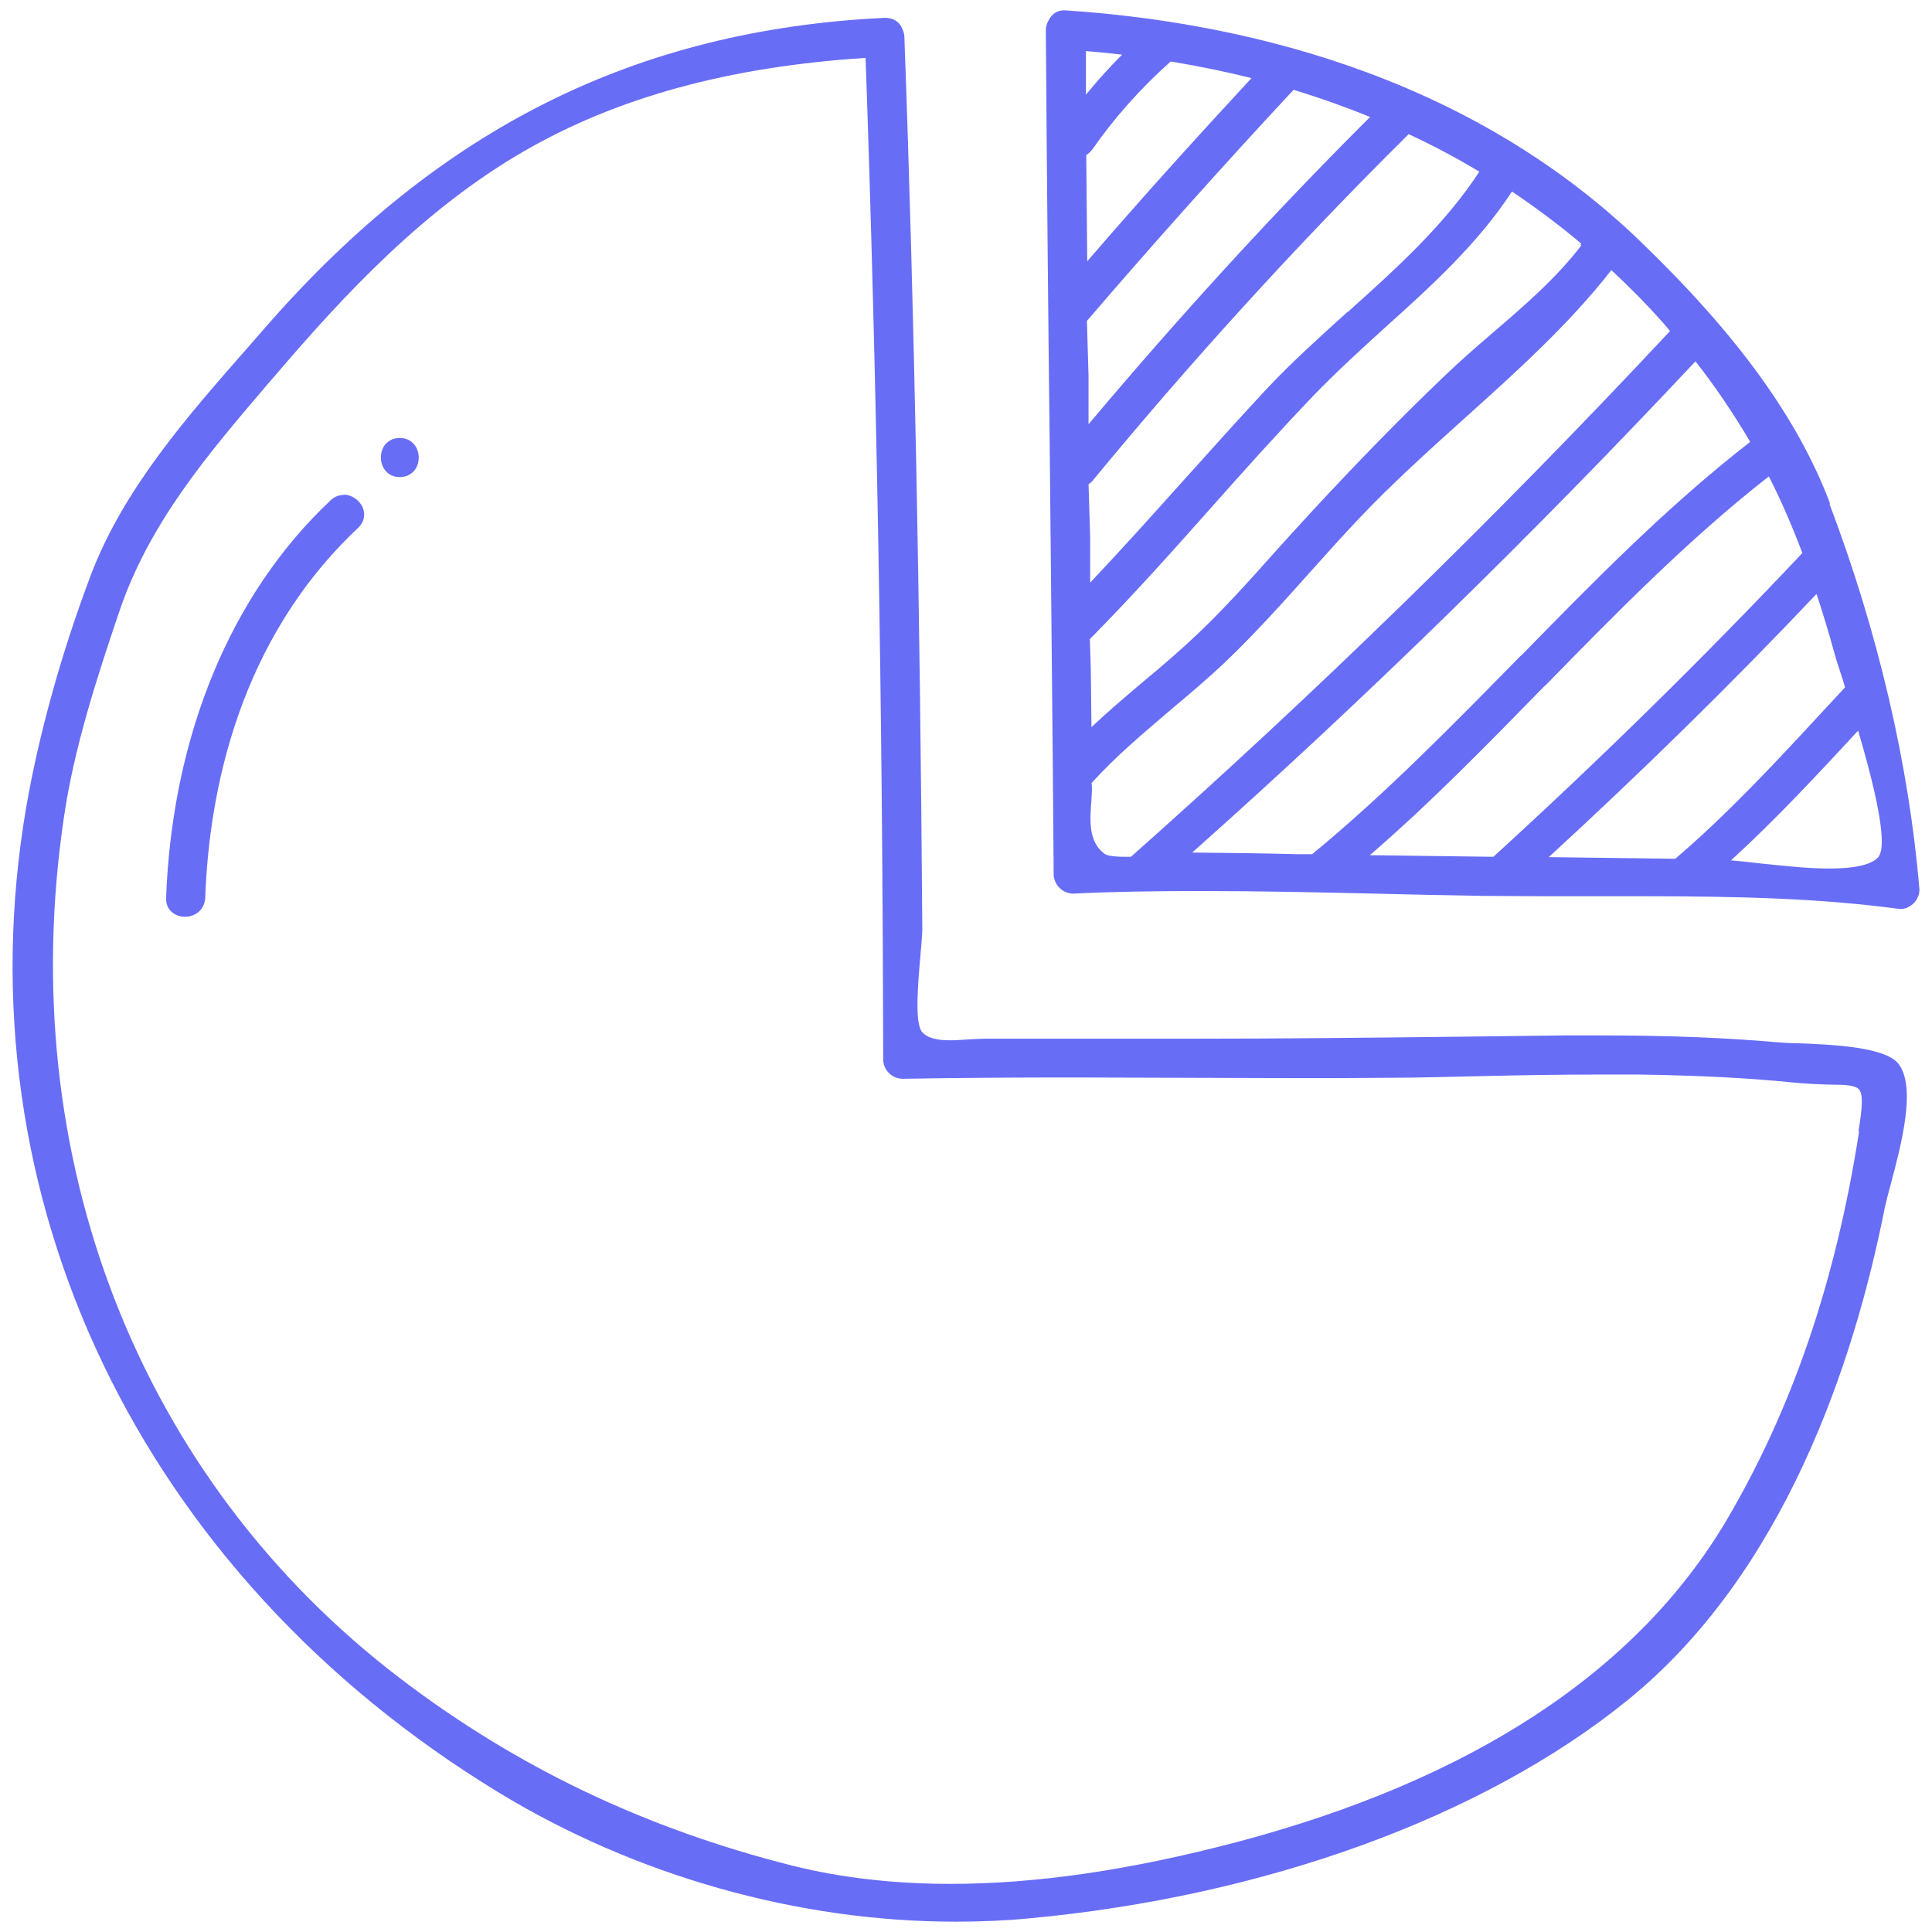
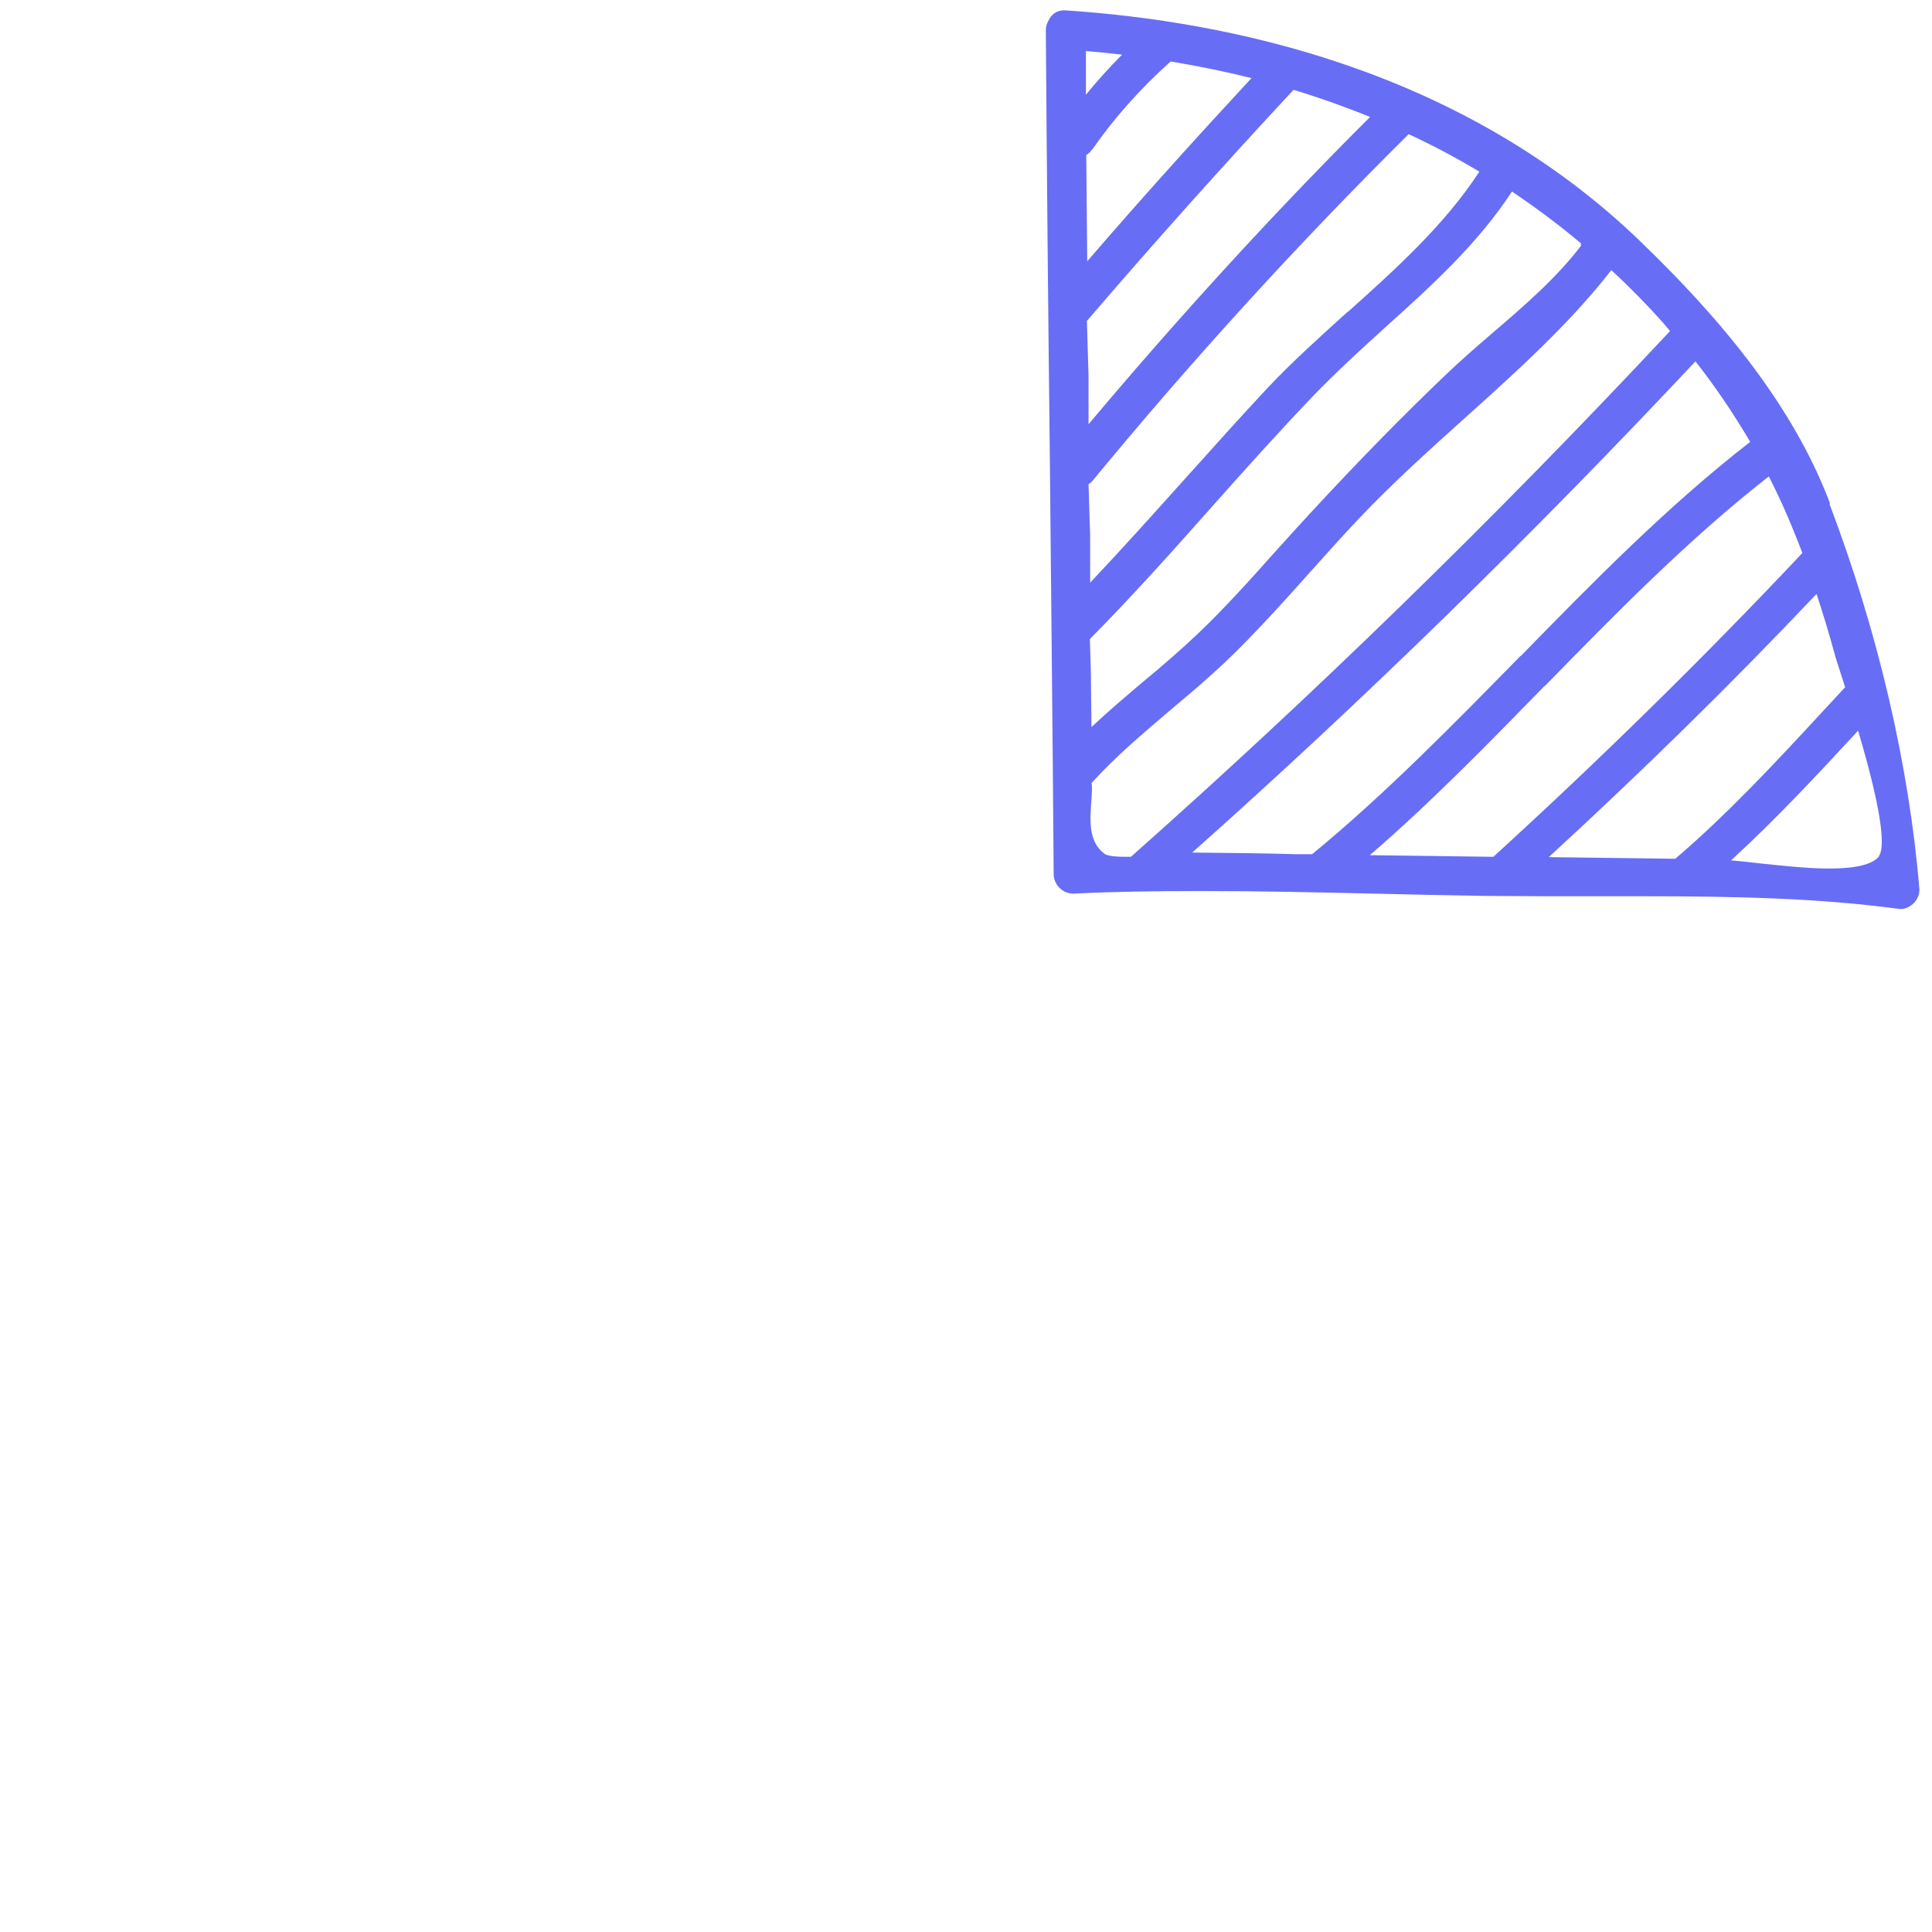
<svg xmlns="http://www.w3.org/2000/svg" width="144" height="144" viewBox="0 0 144 144" fill="none">
-   <path d="M133.949 77.757C133.342 77.757 132.832 77.709 132.468 77.684C128.58 77.344 124.377 77.174 119.251 77.174H116.603L108.586 77.272C102.148 77.344 95.686 77.417 89.248 77.417H79.554C77.537 77.417 75.497 77.417 73.48 77.417C73.116 77.417 72.703 77.442 72.266 77.466C71.804 77.49 71.318 77.539 70.856 77.539C69.763 77.539 69.083 77.344 68.719 76.907C68.16 76.227 68.427 73.263 68.597 71.295C68.67 70.421 68.743 69.692 68.743 69.23C68.573 45.154 68.16 23.41 67.407 2.76C67.407 2.517 67.334 2.347 67.261 2.177C67.067 1.643 66.605 1.327 65.949 1.327C47.412 2.226 32.763 9.538 19.838 24.334L18.502 25.864C13.934 31.063 9.197 36.457 6.767 42.87C4.557 48.725 2.905 54.702 1.957 60.144C-3.023 89.2 10.485 117.358 37.184 133.611C47.364 139.806 59.462 143.231 71.221 143.231C73.043 143.231 74.889 143.158 76.663 142.988C94.252 141.361 110.53 135.457 121.292 126.735C133.002 117.26 138.201 101.542 140.485 90.002C140.582 89.565 140.728 88.981 140.922 88.277C141.699 85.362 142.866 80.989 141.481 79.264C140.46 78.025 136.549 77.855 133.974 77.757H133.949ZM138.565 84.341C136.816 95.565 133.561 105.04 128.678 113.325C121.997 124.597 109.704 132.663 92.163 137.303C84.219 139.393 77.246 140.413 70.832 140.413C66.605 140.413 62.645 139.952 59.049 139.053C48.068 136.283 38.52 131.716 29.872 125.132C10.363 110.288 0.985 86.26 4.775 60.848C5.528 55.722 7.229 50.475 8.905 45.543C11.14 38.959 15.465 33.881 20.032 28.537L20.518 27.978C25.741 21.856 31.621 15.588 38.982 11.312C45.979 7.255 54.336 4.971 64.516 4.315C65.342 27.929 65.779 52.345 65.828 78.948C65.828 79.75 66.483 80.406 67.285 80.406C71.488 80.333 75.691 80.308 79.894 80.308C82.688 80.308 93.839 80.357 96.633 80.357C98.844 80.357 101.079 80.357 103.29 80.333C105.622 80.333 107.954 80.26 110.287 80.211C113.323 80.138 116.385 80.09 119.421 80.09C120.369 80.09 121.292 80.09 122.239 80.09C126.588 80.163 130.16 80.333 133.537 80.673C134.727 80.794 135.699 80.819 136.452 80.843C137.594 80.843 138.298 80.891 138.565 81.207C138.881 81.596 138.808 82.568 138.517 84.341H138.565Z" fill="#686DF6" />
  <path d="M136.403 37.526C133.998 31.185 129.504 24.965 122.264 17.993C108.999 5.19 91.653 1.57 79.335 0.768C78.801 0.768 78.388 1.035 78.169 1.497C78.024 1.74 77.951 1.983 77.951 2.25C78.024 12.648 78.121 23.07 78.242 33.469C78.339 44.037 78.461 54.581 78.534 65.149C78.534 65.926 79.19 66.606 79.991 66.606C82.907 66.461 86.041 66.412 89.564 66.412C93.864 66.412 98.188 66.509 102.488 66.606C105.185 66.679 107.906 66.728 110.603 66.776C112.109 66.776 113.639 66.801 115.146 66.801H122.337C129.577 66.801 135.602 66.947 141.578 67.748H141.7C142.04 67.748 142.38 67.578 142.671 67.287C142.939 66.995 143.084 66.606 143.06 66.266C142.283 56.961 139.95 47.025 136.355 37.55L136.403 37.526ZM83.636 4.072C82.688 5.02 81.789 6.016 80.939 7.06V3.805C81.838 3.878 82.737 3.975 83.636 4.072ZM81.4 11.166C83.028 8.81 84.996 6.599 87.255 4.582C89.296 4.922 91.337 5.335 93.281 5.821C89.248 10.17 85.118 14.737 81.036 19.475L80.963 11.555C81.133 11.458 81.279 11.312 81.4 11.142V11.166ZM102.124 8.712C94.86 15.952 87.814 23.678 81.133 31.622V28.027L81.012 23.921C85.992 18.114 91.167 12.332 96.415 6.696C98.334 7.279 100.253 7.959 102.1 8.712H102.124ZM117.867 18.285C115.996 20.738 113.567 22.828 111.186 24.868C109.995 25.889 108.829 26.909 107.736 27.954C104.529 31.015 101.225 34.392 97.654 38.255C96.755 39.226 95.88 40.198 94.981 41.194C93.159 43.235 91.288 45.324 89.272 47.244C87.936 48.507 86.527 49.722 85.142 50.864C83.879 51.932 82.591 53.026 81.352 54.192L81.303 49.892L81.231 47.632C84.365 44.474 87.377 41.097 90.268 37.842C92.746 35.048 95.321 32.181 97.945 29.436C99.621 27.711 101.444 26.034 103.217 24.431C106.618 21.37 110.141 18.187 112.692 14.276C114.465 15.466 116.19 16.754 117.867 18.163C117.867 18.163 117.818 18.212 117.794 18.236L117.867 18.285ZM100.472 23.216C98.431 25.063 96.317 26.958 94.422 28.974C92.357 31.185 90.365 33.42 88.349 35.655C86.041 38.23 83.66 40.878 81.255 43.429V39.98L81.133 36.092C81.206 36.044 81.303 35.971 81.4 35.874C88.786 26.909 96.706 18.212 104.991 10C106.788 10.826 108.562 11.774 110.262 12.794C107.687 16.754 104.019 20.058 100.472 23.241V23.216ZM84.291 63.861H83.879C82.834 63.861 82.445 63.74 82.299 63.618C81.109 62.719 81.23 61.116 81.352 59.585C81.376 59.099 81.425 58.638 81.352 58.37C83.15 56.378 85.239 54.629 87.231 52.928C88.592 51.787 90.001 50.596 91.337 49.333C93.572 47.195 95.686 44.838 97.726 42.555C98.893 41.243 100.059 39.955 101.249 38.692C103.679 36.117 106.424 33.639 109.072 31.258C112.935 27.784 116.944 24.188 120.102 20.131C121.535 21.467 122.798 22.755 123.965 24.067L124.475 24.674C111.331 38.74 97.799 51.884 84.267 63.885L84.291 63.861ZM113.324 48.896C108.367 53.949 103.241 59.197 97.799 63.667H96.657C94.058 63.594 91.458 63.569 88.859 63.545C101.589 52.224 114.198 39.907 126.37 26.933C127.9 28.877 129.212 30.845 130.451 32.934C124.256 37.744 118.717 43.405 113.348 48.896H113.324ZM115.146 51.131C120.393 45.762 125.811 40.222 131.836 35.509C132.759 37.307 133.561 39.178 134.338 41.218C126.904 49.114 119.106 56.743 111.307 63.861L102.1 63.74C106.691 59.78 110.967 55.382 115.121 51.131H115.146ZM135.407 44.304C135.869 45.713 136.306 47.146 136.719 48.653C136.816 49.041 137.059 49.77 137.351 50.669L137.521 51.228L135.966 52.904C132.443 56.718 128.799 60.654 124.864 64.007L115.437 63.885C122.288 57.593 129.018 51.009 135.383 44.28L135.407 44.304ZM140.048 63.837C139.537 64.444 138.298 64.736 136.331 64.736C134.679 64.736 132.784 64.517 131.131 64.347C130.354 64.25 129.625 64.177 129.018 64.128C132.371 61.067 135.48 57.715 138.493 54.459C140.509 61.262 140.436 63.327 140.023 63.837H140.048Z" fill="#686DF6" />
-   <path d="M25.596 36.894C25.231 36.894 24.891 37.04 24.624 37.307C17.19 44.304 12.841 54.823 12.379 66.922C12.379 67.311 12.477 67.675 12.744 67.918C13.011 68.185 13.376 68.331 13.789 68.331C14.517 68.331 15.246 67.845 15.295 66.922C15.586 58.929 17.821 47.681 26.689 39.348C27.126 38.935 27.248 38.4 27.053 37.866C26.81 37.283 26.227 36.87 25.62 36.87L25.596 36.894Z" fill="#686DF6" />
-   <path d="M29.798 32.643C29.361 32.643 28.997 32.813 28.729 33.104C28.511 33.371 28.389 33.712 28.389 34.1C28.389 34.829 28.875 35.558 29.798 35.558C30.235 35.558 30.6 35.388 30.867 35.096C31.086 34.829 31.207 34.489 31.207 34.1C31.207 33.371 30.721 32.643 29.798 32.643Z" fill="#686DF6" />
</svg>